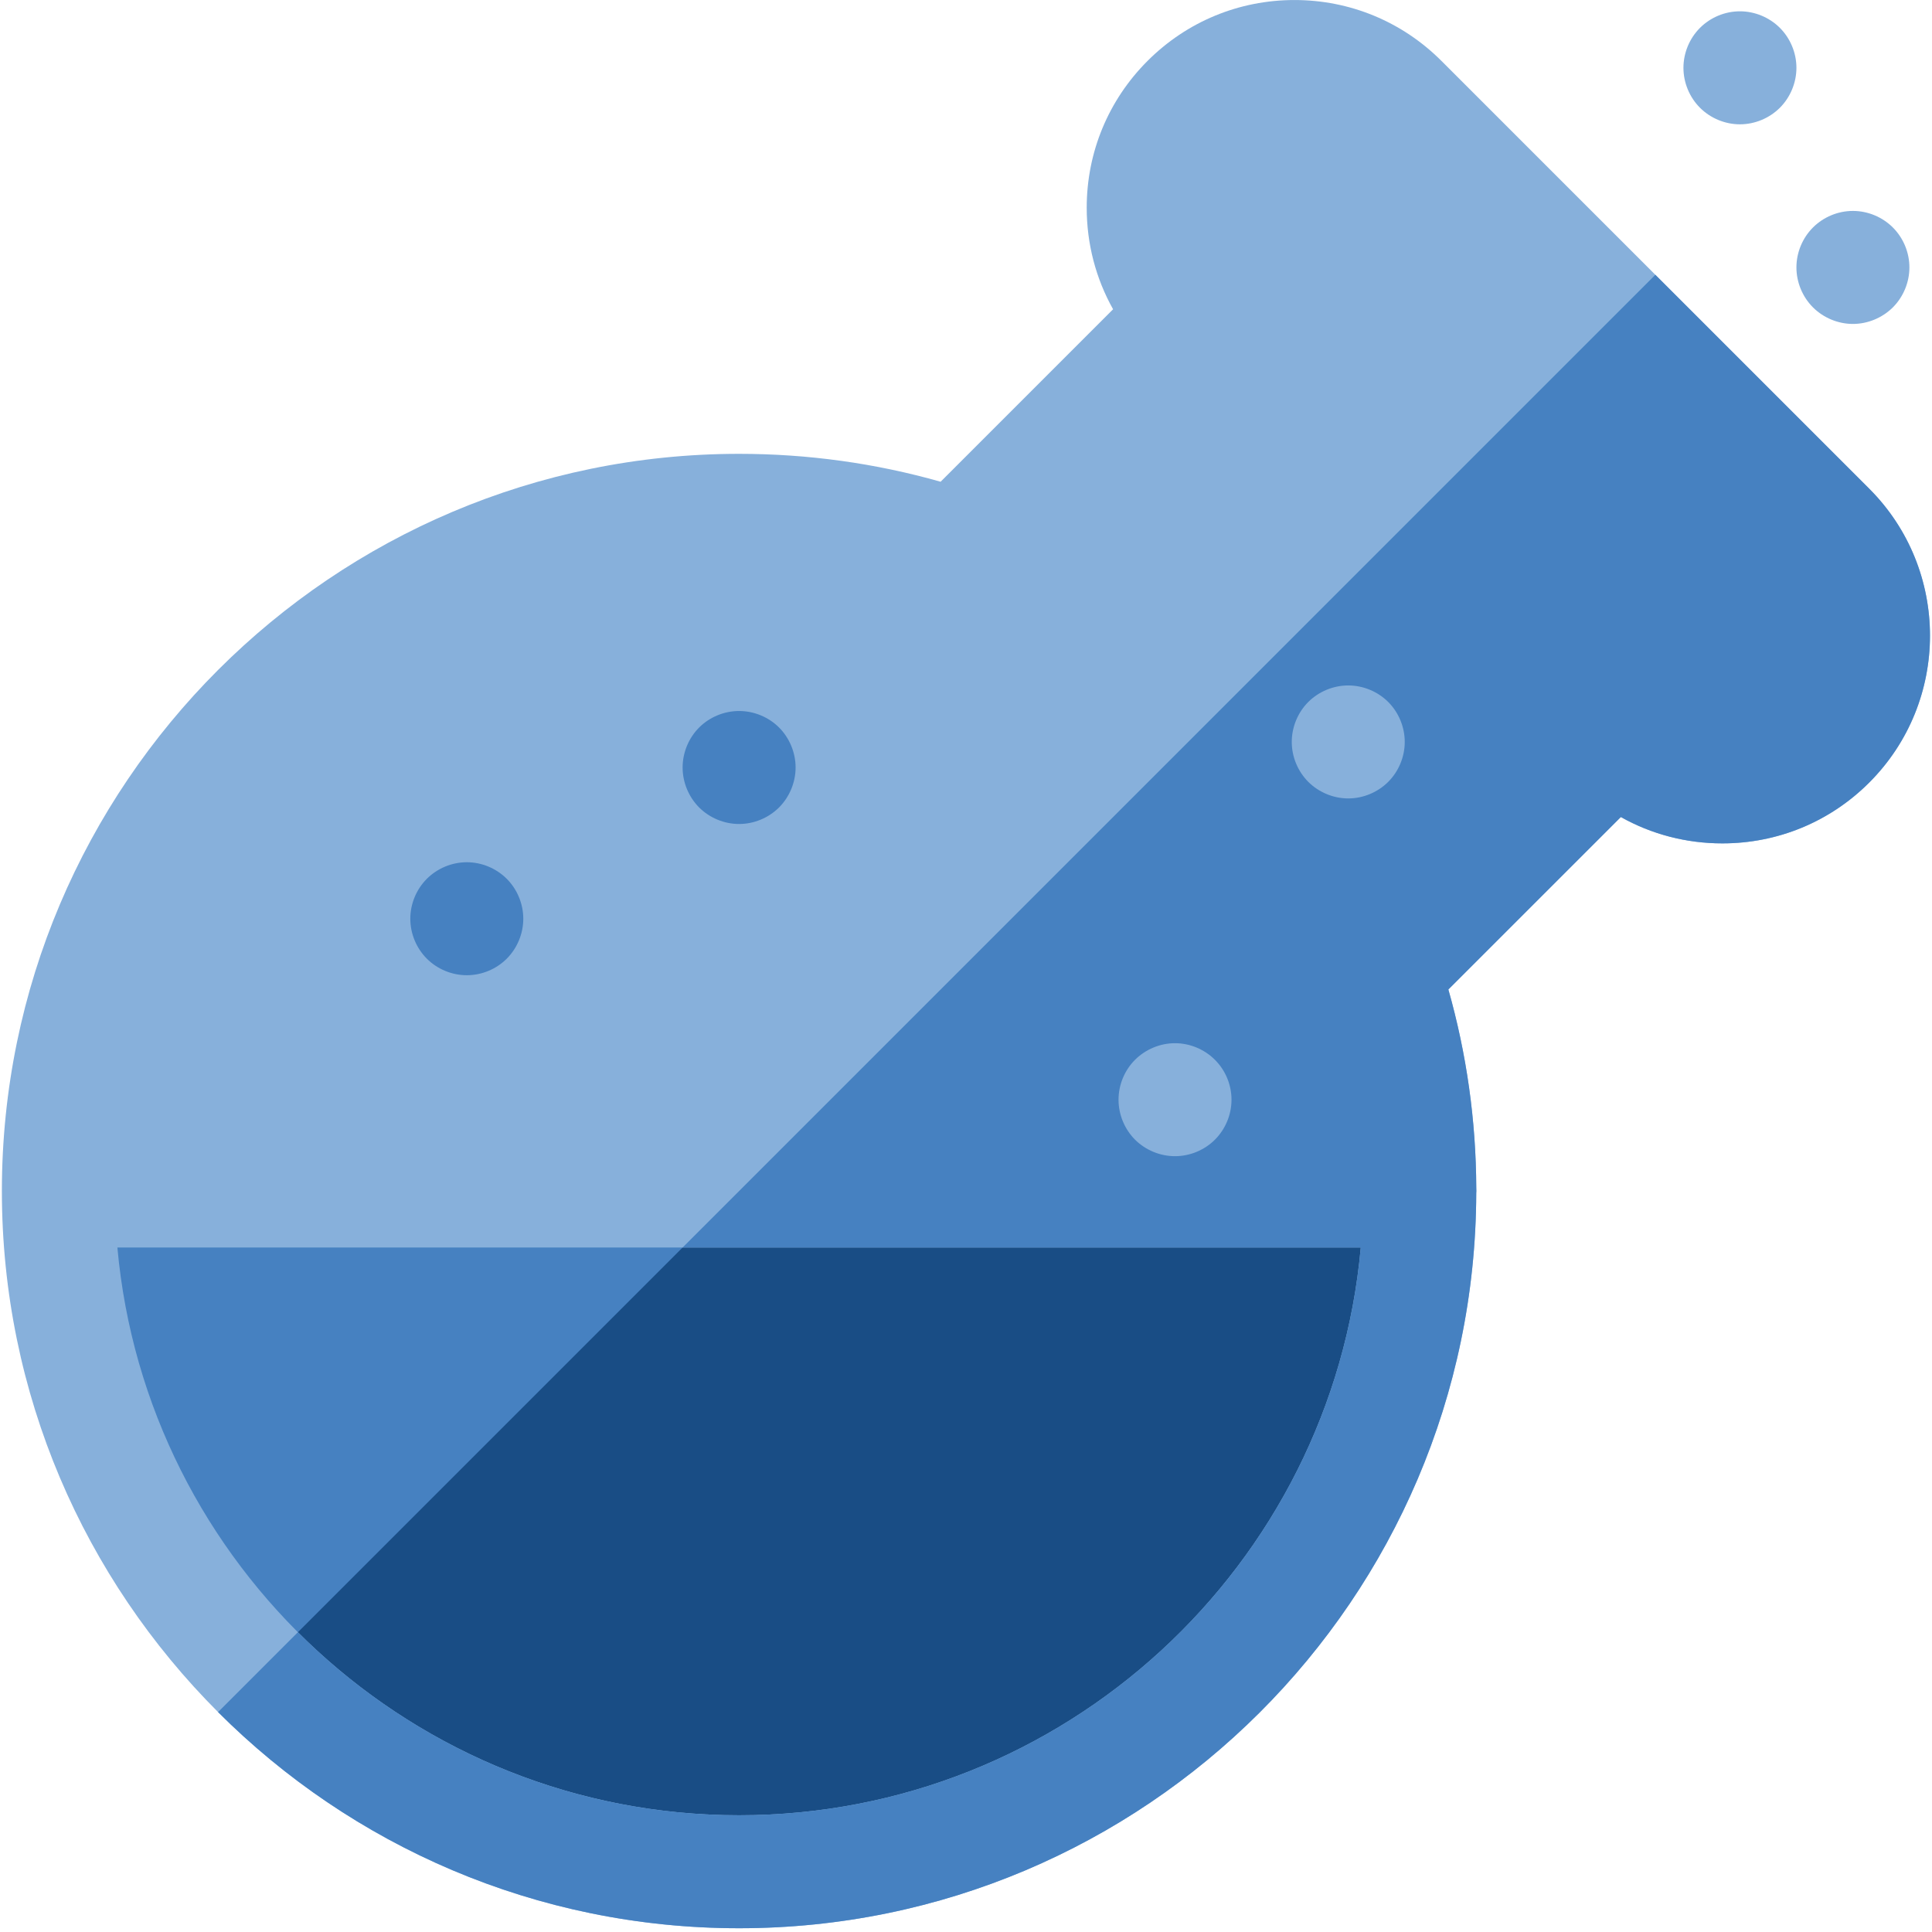
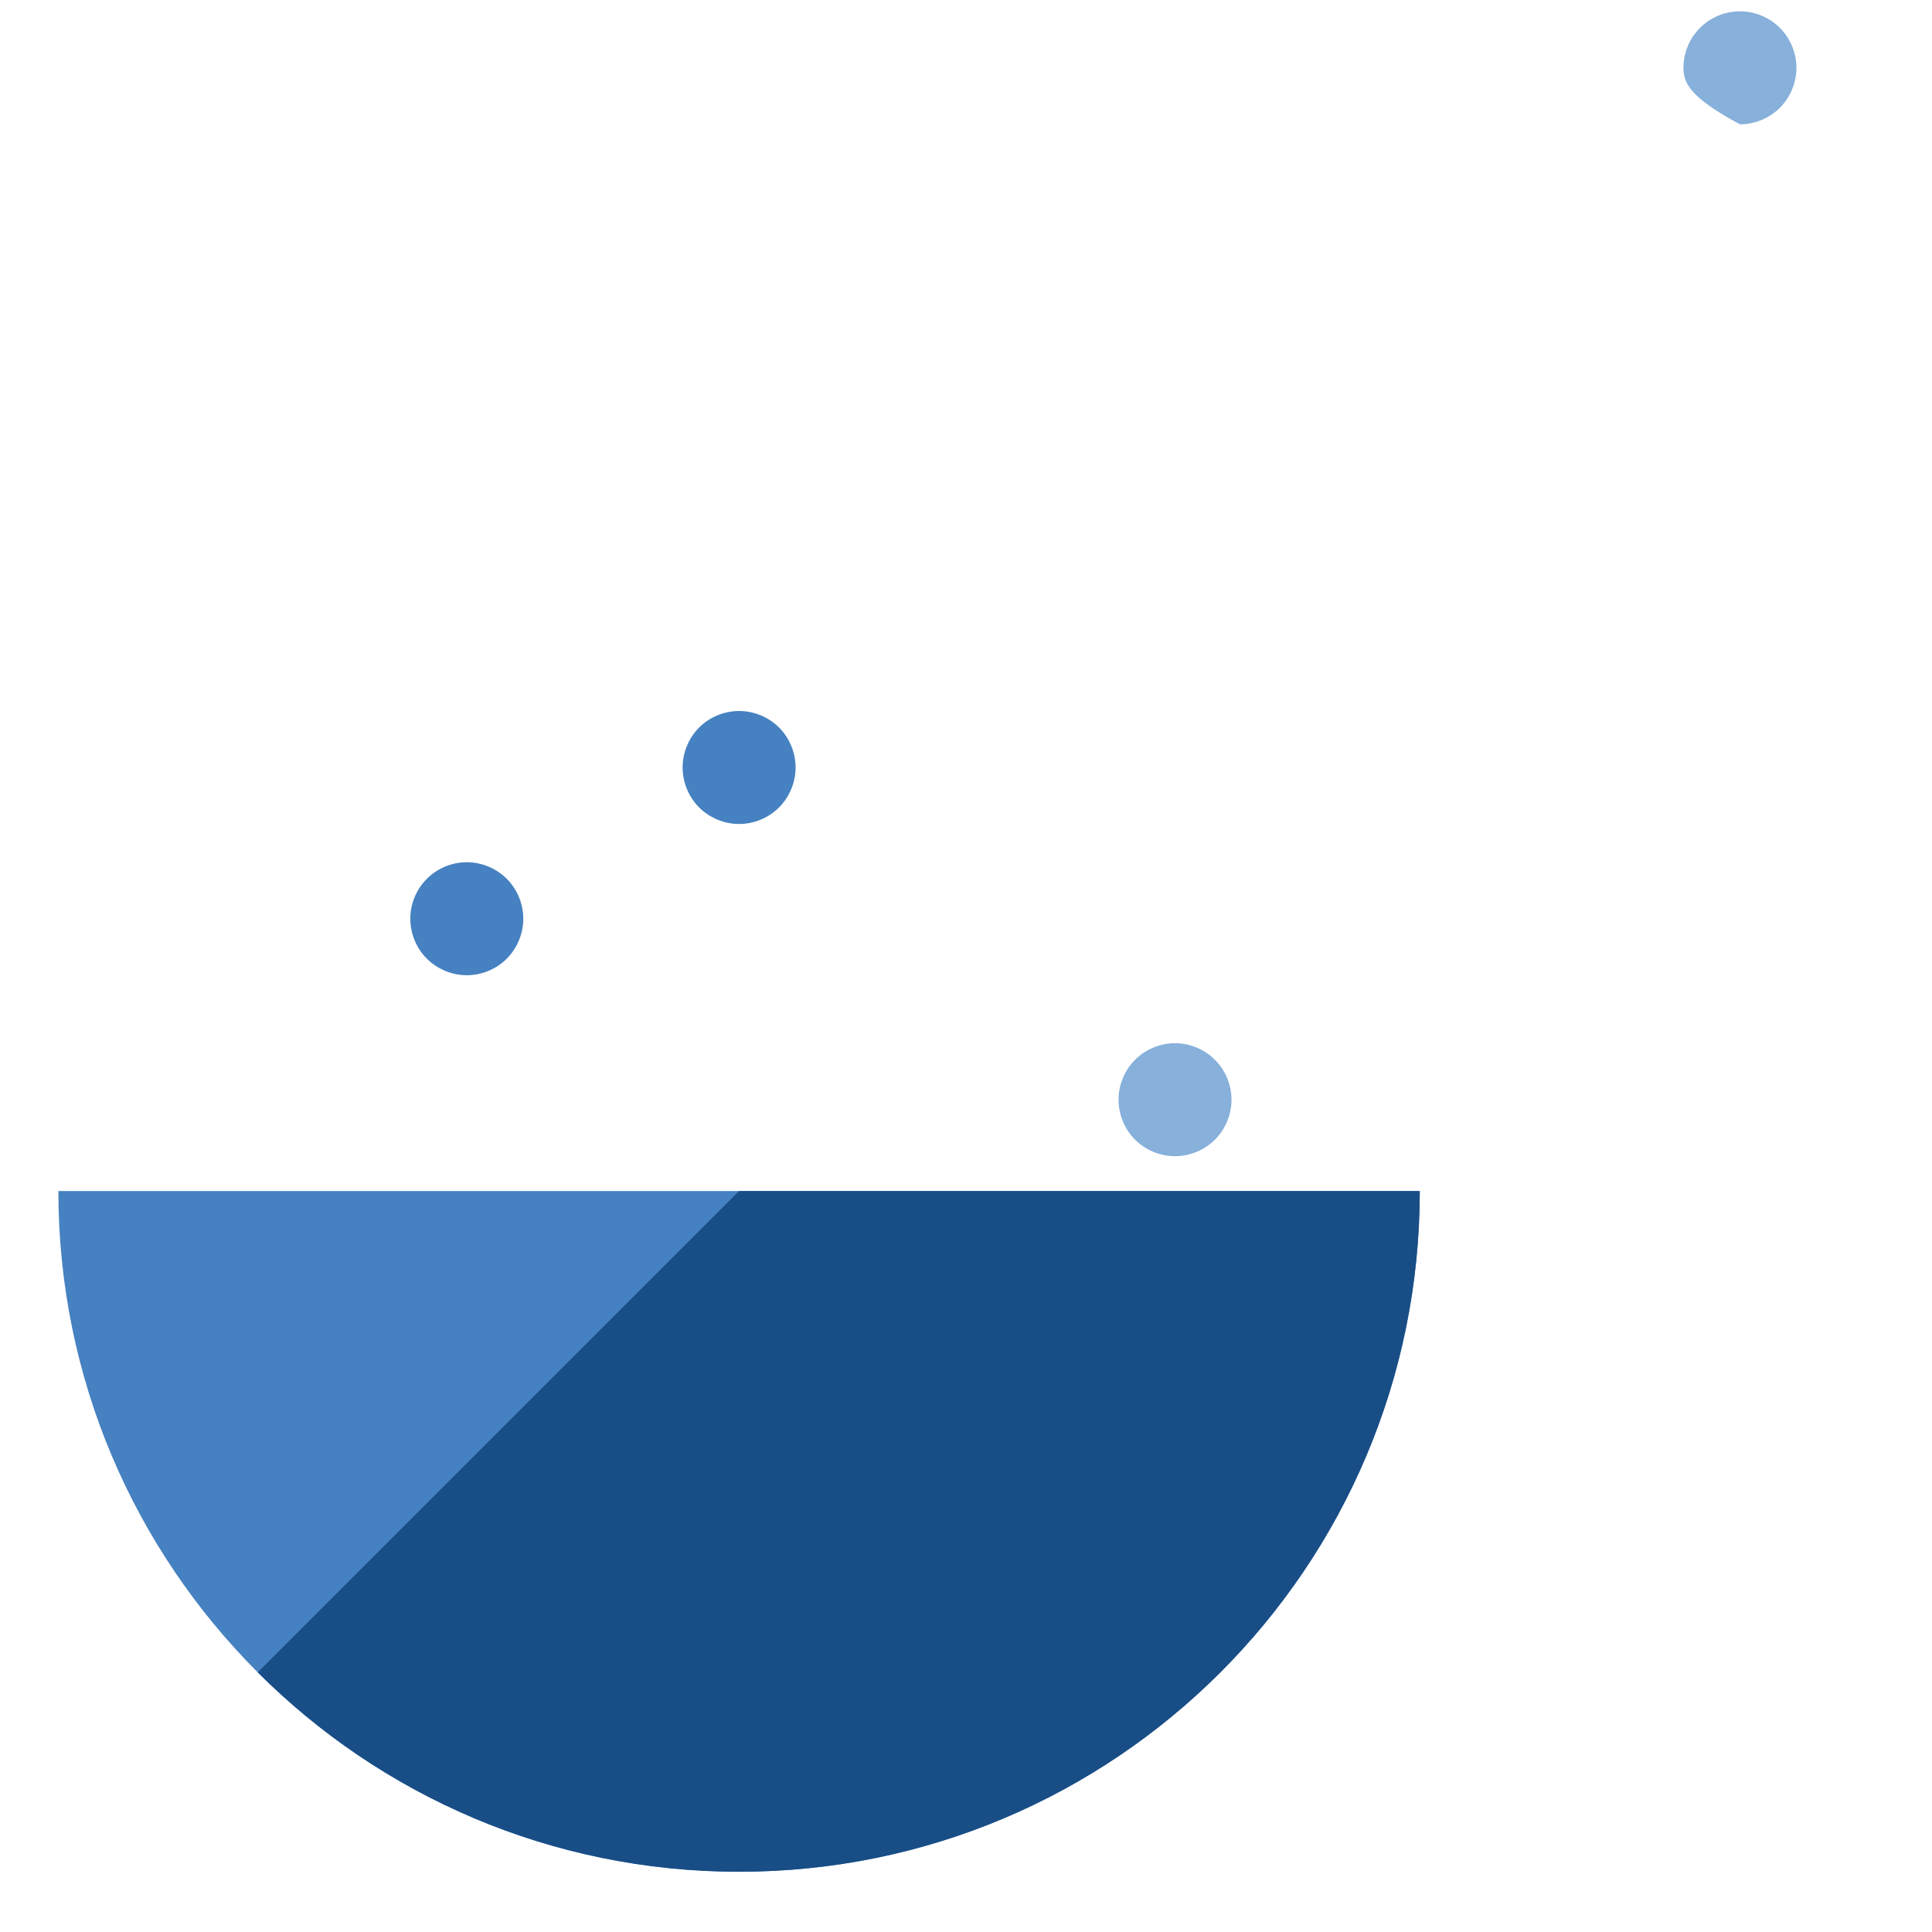
<svg xmlns="http://www.w3.org/2000/svg" width="75px" height="75px" viewBox="0 0 75 75" version="1.1">
  <title>1374377</title>
  <desc>Created with Sketch.</desc>
  <defs />
  <g id="Page-1" stroke="none" stroke-width="1" fill="none" fill-rule="evenodd">
    <g id="Servizi" transform="translate(-940, -907)" fill-rule="nonzero">
      <g id="1374377" transform="translate(940, 907)">
        <path d="M28.691,72.661 C43.285,72.661 55.116,60.83 55.116,46.235 L2.266,46.235 C2.266,60.83 14.097,72.661 28.691,72.661 Z" id="Shape" fill="#4681C1" />
        <path d="M10.007,64.921 C14.788,69.703 21.395,72.661 28.692,72.661 C43.286,72.661 55.116,60.83 55.116,46.235 L28.693,46.235 L10.007,64.921 Z" id="Shape" fill="#194D85" />
-         <path d="M72.564,18.972 L55.955,2.363 C54.431,0.84 52.406,0.001 50.252,0.001 C48.098,0.001 46.072,0.84 44.549,2.363 C43.025,3.886 42.186,5.911 42.186,8.065 C42.186,9.468 42.542,10.816 43.21,12.006 L36.515,18.701 C33.979,17.981 31.354,17.618 28.691,17.618 C12.911,17.618 0.073,30.455 0.073,46.235 C0.073,62.016 12.911,74.854 28.691,74.854 C44.446,74.854 57.267,62.057 57.308,46.313 C57.309,46.287 57.312,46.262 57.312,46.235 C57.312,46.196 57.311,46.156 57.309,46.117 C57.299,43.495 56.934,40.909 56.225,38.411 L62.921,31.717 C64.111,32.385 65.458,32.74 66.861,32.74 C69.015,32.74 71.041,31.902 72.564,30.378 C75.708,27.234 75.708,22.117 72.564,18.972 Z M28.691,70.468 C16.068,70.468 5.669,60.767 4.557,48.428 L52.825,48.428 C51.714,60.767 41.314,70.468 28.691,70.468 Z" id="Shape" fill="#87B0DB" />
-         <path d="M64.26,10.668 L26.5,48.428 L52.825,48.428 C51.713,60.767 41.314,70.468 28.691,70.468 C22.01,70.468 15.953,67.75 11.565,63.362 L8.465,66.463 C13.647,71.644 20.801,74.854 28.691,74.854 C44.446,74.854 57.267,62.057 57.308,46.313 C57.309,46.287 57.312,46.262 57.312,46.235 C57.312,46.196 57.311,46.156 57.309,46.117 C57.299,43.495 56.934,40.909 56.225,38.411 L62.921,31.717 C64.111,32.385 65.458,32.74 66.861,32.74 C69.015,32.74 71.041,31.902 72.564,30.378 C75.708,27.234 75.708,22.117 72.564,18.972 L64.26,10.668 Z" id="Shape" fill="#4681C1" />
        <path d="M45.614,44.883 C45.036,44.883 44.471,44.649 44.062,44.242 C43.655,43.833 43.421,43.268 43.421,42.69 C43.421,42.113 43.655,41.548 44.062,41.141 C44.472,40.733 45.036,40.497 45.614,40.497 C46.191,40.497 46.756,40.733 47.163,41.141 C47.573,41.548 47.807,42.113 47.807,42.69 C47.807,43.268 47.573,43.833 47.163,44.242 C46.756,44.649 46.191,44.883 45.614,44.883 Z" id="Shape" fill="#87B0DB" />
        <path d="M18.121,37.858 C17.544,37.858 16.978,37.624 16.57,37.216 C16.162,36.808 15.928,36.242 15.928,35.665 C15.928,35.089 16.162,34.523 16.57,34.115 C16.978,33.707 17.544,33.472 18.121,33.472 C18.699,33.472 19.263,33.707 19.672,34.115 C20.08,34.523 20.314,35.089 20.314,35.665 C20.314,36.242 20.08,36.808 19.672,37.216 C19.265,37.624 18.699,37.858 18.121,37.858 Z" id="Shape" fill="#4681C1" />
        <path d="M28.692,31.987 C28.114,31.987 27.549,31.753 27.14,31.345 C26.733,30.935 26.499,30.371 26.499,29.794 C26.499,29.216 26.733,28.65 27.14,28.242 C27.548,27.834 28.114,27.601 28.692,27.601 C29.269,27.601 29.834,27.834 30.243,28.242 C30.65,28.65 30.885,29.216 30.885,29.794 C30.885,30.371 30.65,30.935 30.243,31.345 C29.833,31.753 29.269,31.987 28.692,31.987 Z" id="Shape" fill="#4681C1" />
        <g id="Group" transform="translate(50.146, 0.439)" fill="#87B0DB">
-           <path d="M17.398,4.387 C16.82,4.387 16.256,4.152 15.847,3.744 C15.439,3.336 15.205,2.77 15.205,2.193 C15.205,1.616 15.439,1.051 15.847,0.643 C16.256,0.234 16.82,0 17.398,0 C17.974,0 18.54,0.234 18.949,0.643 C19.357,1.051 19.591,1.616 19.591,2.193 C19.591,2.77 19.357,3.336 18.949,3.744 C18.54,4.152 17.974,4.387 17.398,4.387 Z" id="Shape" />
-           <path d="M21.784,12.136 C21.206,12.136 20.642,11.9 20.233,11.493 C19.825,11.085 19.591,10.519 19.591,9.942 C19.591,9.364 19.825,8.8 20.233,8.392 C20.642,7.983 21.206,7.749 21.784,7.749 C22.36,7.749 22.926,7.983 23.335,8.392 C23.743,8.8 23.977,9.364 23.977,9.942 C23.977,10.519 23.743,11.085 23.335,11.493 C22.926,11.9 22.36,12.136 21.784,12.136 Z" id="Shape" />
-           <path d="M2.193,30.556 C1.616,30.556 1.05,30.32 0.642,29.913 C0.234,29.504 0,28.94 0,28.363 C0,27.785 0.234,27.219 0.642,26.811 C1.05,26.404 1.616,26.17 2.193,26.17 C2.77,26.17 3.335,26.404 3.744,26.811 C4.152,27.219 4.386,27.785 4.386,28.363 C4.386,28.94 4.152,29.504 3.744,29.913 C3.335,30.32 2.77,30.556 2.193,30.556 Z" id="Shape" />
+           <path d="M17.398,4.387 C15.439,3.336 15.205,2.77 15.205,2.193 C15.205,1.616 15.439,1.051 15.847,0.643 C16.256,0.234 16.82,0 17.398,0 C17.974,0 18.54,0.234 18.949,0.643 C19.357,1.051 19.591,1.616 19.591,2.193 C19.591,2.77 19.357,3.336 18.949,3.744 C18.54,4.152 17.974,4.387 17.398,4.387 Z" id="Shape" />
        </g>
      </g>
    </g>
  </g>
</svg>